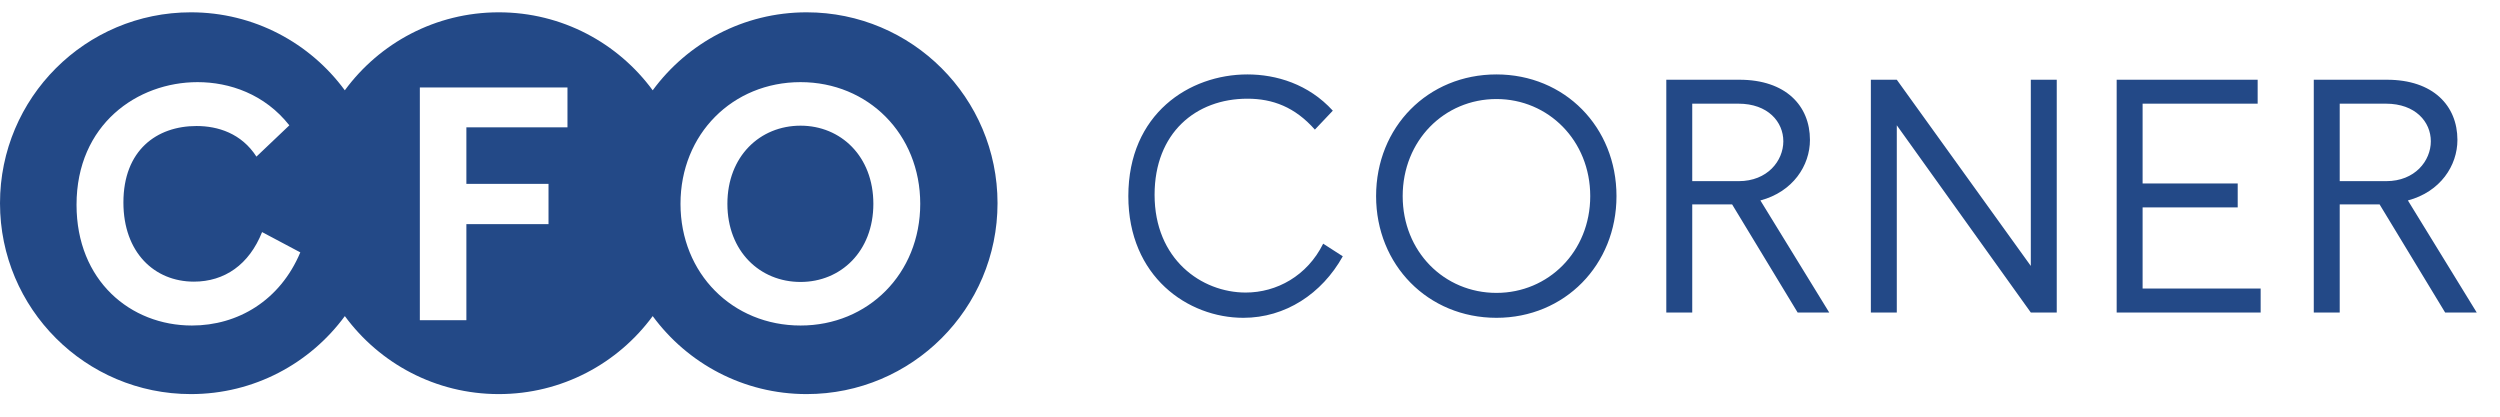
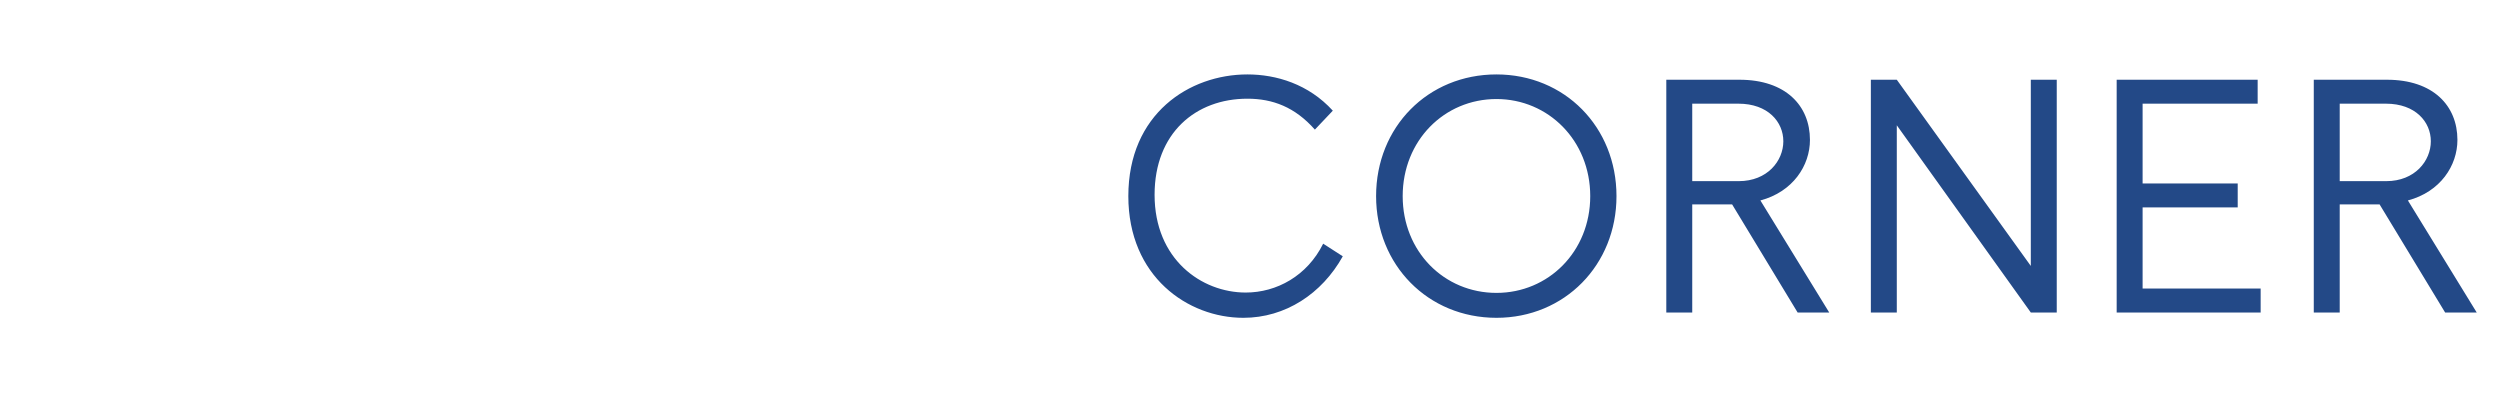
<svg xmlns="http://www.w3.org/2000/svg" width="96" height="16" viewBox="0 0 96 16" fill="none">
  <path d="M51.563 9.842L50.81 9.357C50.197 10.595 49.022 11.234 47.835 11.234C46.137 11.234 44.336 9.957 44.336 7.48C44.336 5.105 45.92 3.79 47.899 3.79C48.869 3.79 49.725 4.109 50.491 4.977L51.18 4.25C50.248 3.228 49.01 2.858 47.899 2.858C45.677 2.858 43.328 4.364 43.328 7.531C43.328 10.621 45.613 12.204 47.745 12.204C49.354 12.204 50.759 11.285 51.563 9.842ZM57.464 2.858C54.834 2.858 52.842 4.875 52.842 7.531C52.842 10.174 54.834 12.204 57.464 12.204C60.081 12.204 62.073 10.174 62.073 7.531C62.073 4.875 60.081 2.858 57.464 2.858ZM57.464 3.803C59.456 3.803 61.065 5.399 61.065 7.531C61.065 9.663 59.456 11.247 57.464 11.247C55.459 11.247 53.863 9.663 53.863 7.531C53.863 5.399 55.459 3.803 57.464 3.803ZM69.029 12H70.242L67.599 7.697C68.85 7.365 69.502 6.356 69.502 5.373C69.502 4.058 68.57 3.062 66.795 3.062H63.986V12H64.982V7.85H66.514L69.029 12ZM64.982 6.956V3.981H66.756C67.893 3.981 68.48 4.684 68.48 5.424C68.48 6.178 67.867 6.956 66.769 6.956H64.982ZM71.841 12H72.837V4.811L77.983 12H78.979V3.062H77.983V10.212L72.837 3.062H71.841V12ZM86.694 3.981V3.062H81.28V12H86.809V11.081H82.276V7.965H85.928V7.046H82.276V3.981H86.694ZM93.893 12H95.106L92.463 7.697C93.714 7.365 94.365 6.356 94.365 5.373C94.365 4.058 93.433 3.062 91.658 3.062H88.849V12H89.845V7.85H91.377L93.893 12ZM89.845 6.956V3.981H91.62C92.756 3.981 93.344 4.684 93.344 5.424C93.344 6.178 92.731 6.956 91.633 6.956H89.845Z" fill="#234987" />
-   <path fill-rule="evenodd" clip-rule="evenodd" d="M19.153 15.133C21.579 15.133 23.73 13.954 25.064 12.138C26.398 13.954 28.549 15.133 30.975 15.133C35.024 15.133 38.305 11.851 38.305 7.803C38.305 3.755 35.024 0.473 30.975 0.473C28.549 0.473 26.398 1.652 25.064 3.468C23.73 1.652 21.579 0.473 19.153 0.473C16.726 0.473 14.575 1.652 13.241 3.468C11.907 1.652 9.756 0.473 7.33 0.473C3.282 0.473 0 3.755 0 7.803C0 11.852 3.282 15.133 7.33 15.133C9.756 15.133 11.907 13.955 13.242 12.138C14.576 13.954 16.727 15.133 19.153 15.133ZM11.532 9.691L10.064 8.912C9.566 10.164 8.621 10.815 7.446 10.815C5.927 10.815 4.739 9.691 4.739 7.776C4.739 5.771 6.016 4.839 7.548 4.839C8.366 4.839 9.272 5.12 9.847 6.014L11.111 4.813C10.166 3.613 8.813 3.154 7.587 3.154C5.276 3.154 2.939 4.775 2.939 7.865C2.939 10.776 5.008 12.5 7.37 12.5C9.132 12.5 10.753 11.543 11.532 9.691ZM17.909 8.606H21.063V7.061H17.909V4.89H21.791V3.358H16.122V12.296H17.909V8.606ZM26.131 7.827C26.131 5.145 28.136 3.154 30.741 3.154C33.333 3.154 35.337 5.145 35.337 7.827C35.337 10.508 33.333 12.5 30.741 12.5C28.136 12.5 26.131 10.508 26.131 7.827ZM33.537 7.827C33.537 6.001 32.286 4.826 30.741 4.826C29.183 4.826 27.932 6.001 27.932 7.827C27.932 9.653 29.183 10.827 30.741 10.827C32.286 10.827 33.537 9.653 33.537 7.827Z" fill="#234987" />
</svg>